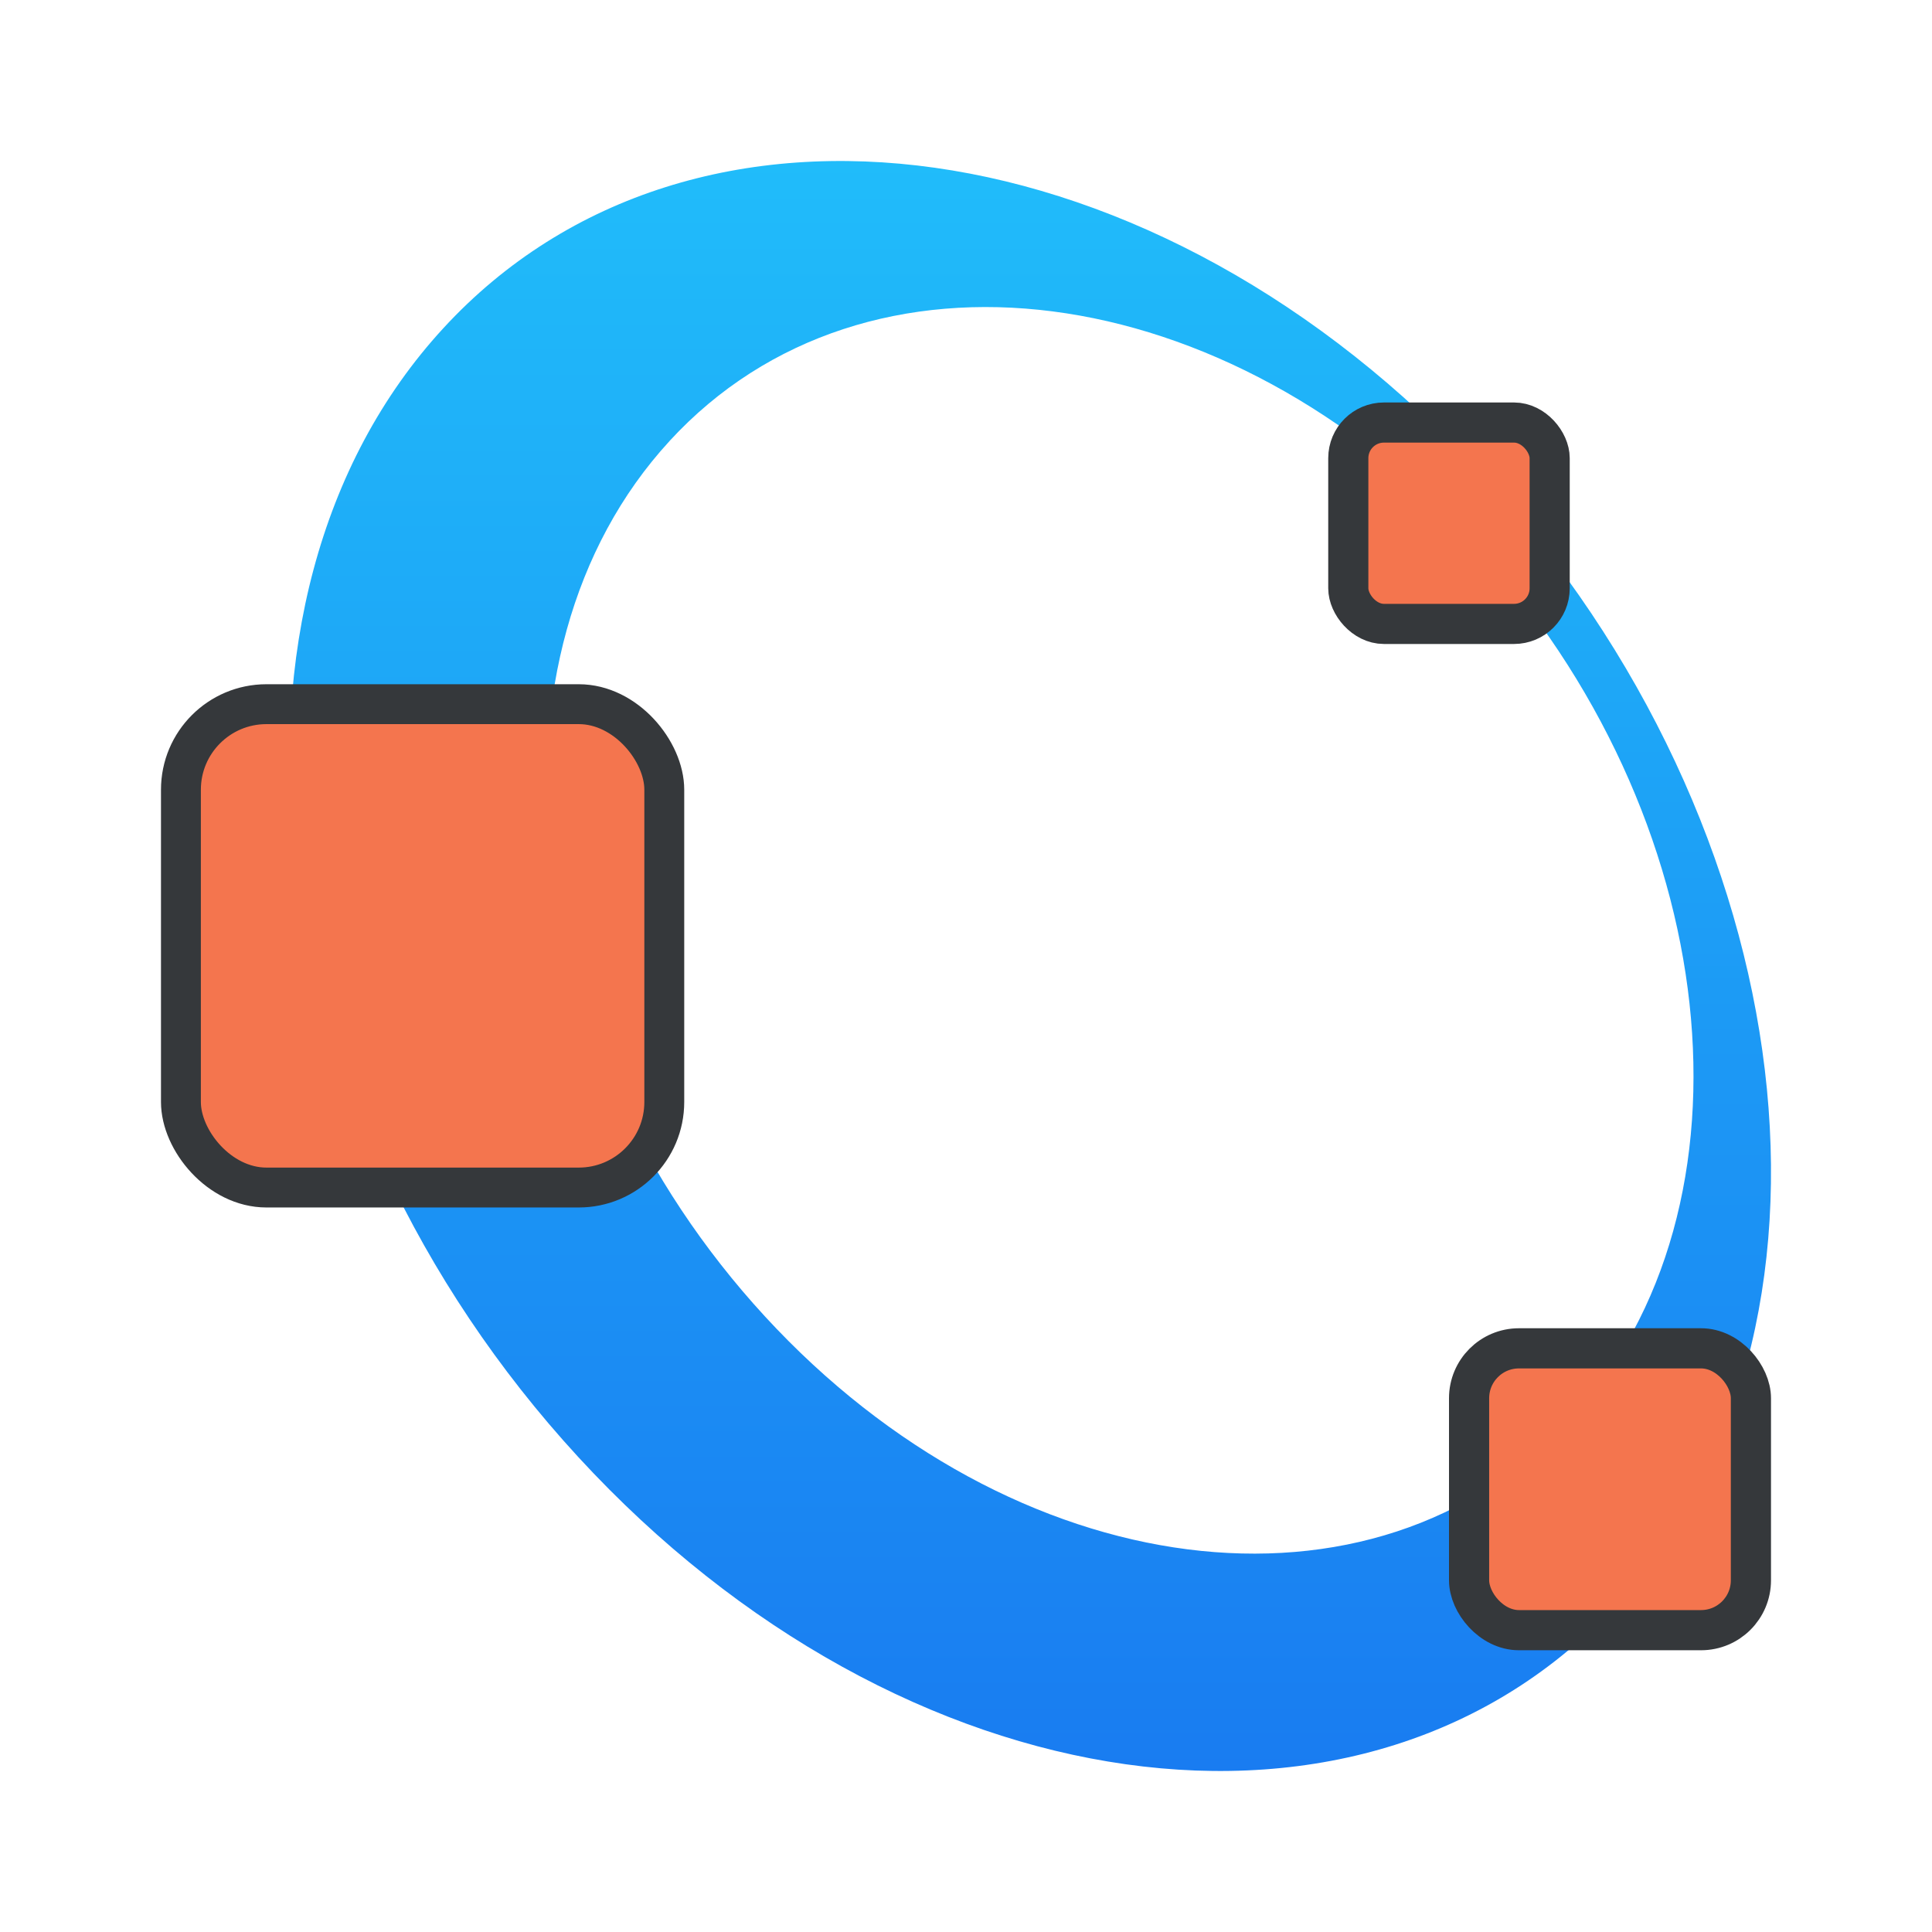
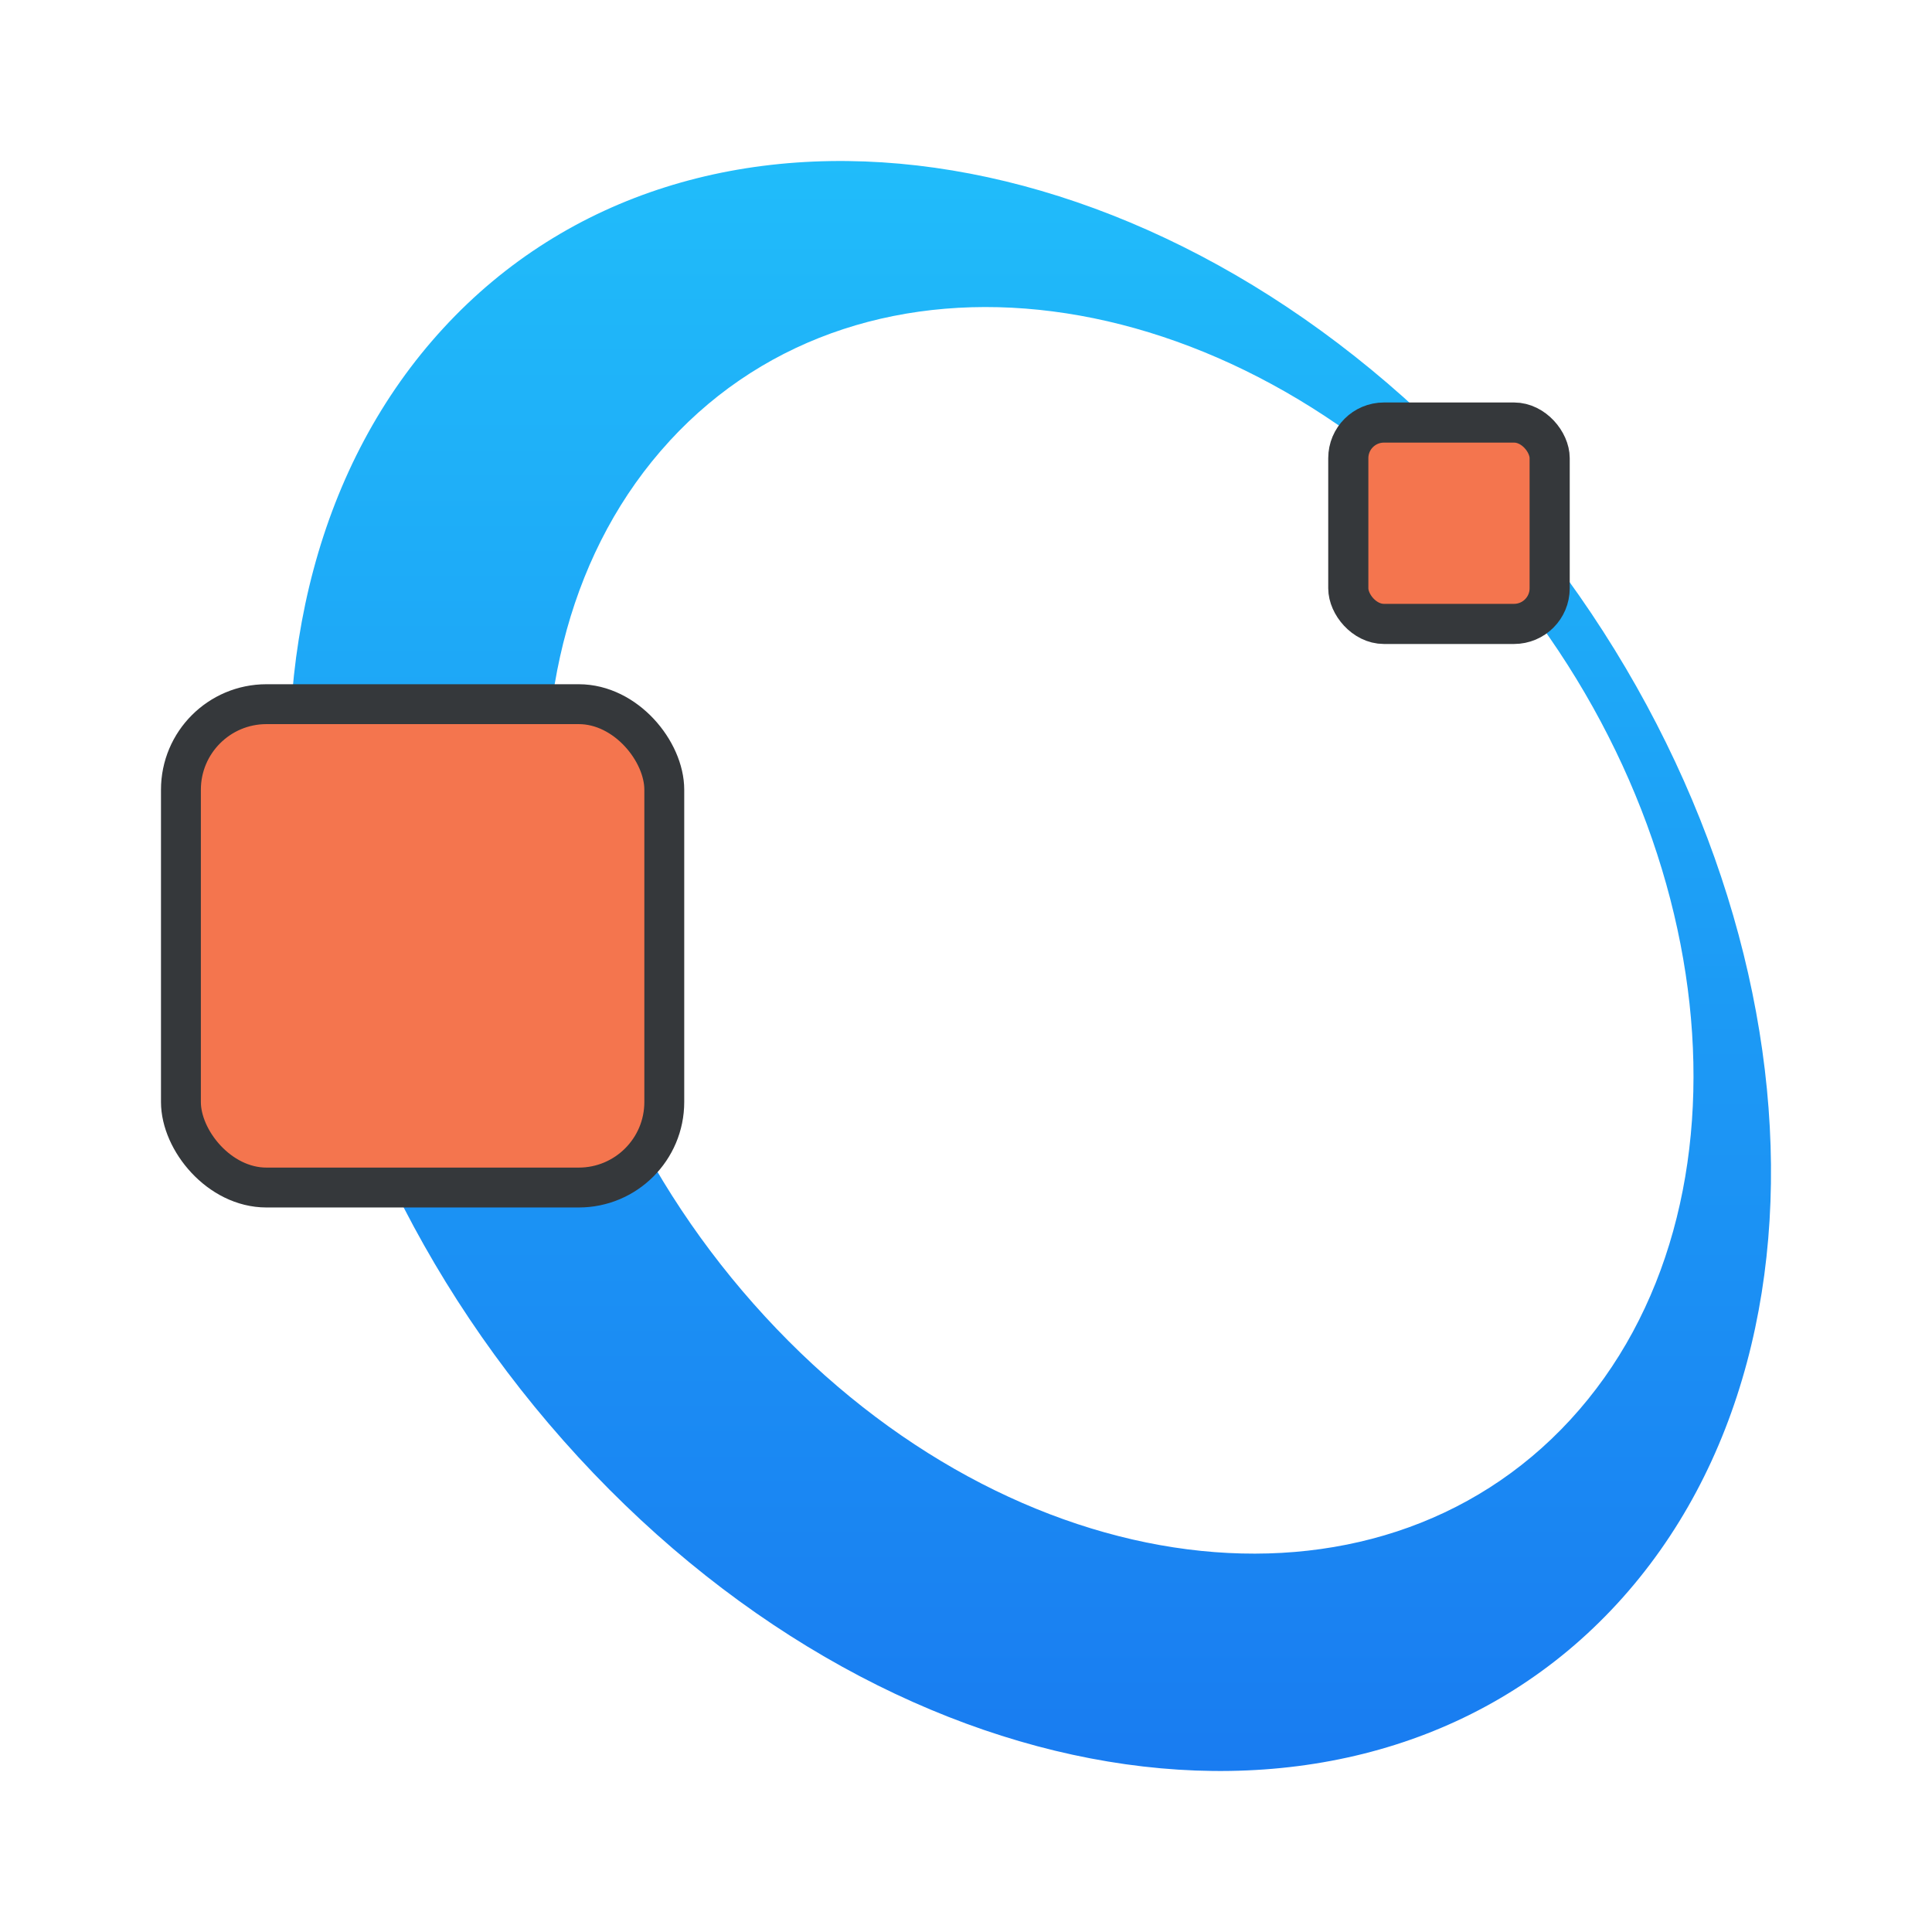
<svg xmlns="http://www.w3.org/2000/svg" xmlns:ns1="http://www.inkscape.org/namespaces/inkscape" xmlns:ns2="http://sodipodi.sourceforge.net/DTD/sodipodi-0.dtd" xmlns:xlink="http://www.w3.org/1999/xlink" width="48" height="48" id="svg2" version="1.1" ns1:version="0.91 r13725" ns2:docname="octave.svg">
  <ns2:namedview pagecolor="#ffffff" bordercolor="#666666" borderopacity="1" objecttolerance="10" gridtolerance="10" guidetolerance="10" ns1:pageopacity="0" ns1:pageshadow="2" ns1:window-width="2560" ns1:window-height="1297" id="namedview73" showgrid="false" ns1:zoom="7.5402063" ns1:cx="-18.584842" ns1:cy="-0.59210219" ns1:window-x="0" ns1:window-y="36" ns1:window-maximized="1" ns1:current-layer="svg2">
    <ns1:grid type="xygrid" id="grid4231" />
  </ns2:namedview>
  <defs id="defs4">
    <linearGradient id="a" y1="543.8" y2="503.8" x2="0" gradientUnits="userSpaceOnUse">
      <stop stop-color="#197cf1" id="stop7" />
      <stop offset="1" stop-color="#20bcfa" id="stop9" />
    </linearGradient>
    <linearGradient ns1:collect="always" xlink:href="#a" id="linearGradient4265" x1="26" y1="44" x2="26" y2="4" gradientUnits="userSpaceOnUse" />
  </defs>
-   <path ns1:connector-curvature="0" d="M 11.014,8.155 C 4.813,14.893 6.316,27.451 14.369,36.202 22.422,44.953 33.975,46.584 40.176,39.846 46.377,33.107 44.879,20.549 36.826,11.798 28.773,3.047 17.215,1.416 11.014,8.155 Z m 5.623,2.799 c 4.872,-5.295 13.83,-4.143 20.01,2.573 6.18,6.716 7.24,16.451 2.368,21.746 -4.872,5.295 -13.833,4.146 -20.013,-2.57 -6.18,-6.716 -7.237,-16.454 -2.365,-21.748 z" id="path5874" style="fill:url(#linearGradient4265);fill-opacity:1;stroke:none" />
+   <path ns1:connector-curvature="0" d="M 11.014,8.155 C 4.813,14.893 6.316,27.451 14.369,36.202 22.422,44.953 33.975,46.584 40.176,39.846 46.377,33.107 44.879,20.549 36.826,11.798 28.773,3.047 17.215,1.416 11.014,8.155 m 5.623,2.799 c 4.872,-5.295 13.83,-4.143 20.01,2.573 6.18,6.716 7.24,16.451 2.368,21.746 -4.872,5.295 -13.833,4.146 -20.013,-2.57 -6.18,-6.716 -7.237,-16.454 -2.365,-21.748 z" id="path5874" style="fill:url(#linearGradient4265);fill-opacity:1;stroke:none" />
  <rect width="5.003" height="5.003" rx="0.885" ry="0.885" x="33.498" y="10.498" id="rect5876" style="fill:#f4754e;fill-opacity:1;fill-rule:nonzero;stroke:#35383b;stroke-width:0.997;stroke-miterlimit:4;stroke-dasharray:none;stroke-opacity:1" />
  <rect width="12.009" height="12.009" rx="2.125" ry="2.125" x="4.495" y="17.495" id="rect5878" style="fill:#f4754e;fill-opacity:1;fill-rule:nonzero;stroke:#35383b;stroke-width:0.991;stroke-miterlimit:4;stroke-dasharray:none;stroke-opacity:1" />
-   <rect width="7.002" height="7.002" rx="1.239" ry="1.239" x="36.499" y="33.499" id="rect5880" style="fill:#f4754e;fill-opacity:1;fill-rule:nonzero;stroke:#35383b;stroke-width:0.998;stroke-miterlimit:4;stroke-dasharray:none;stroke-opacity:1" />
</svg>